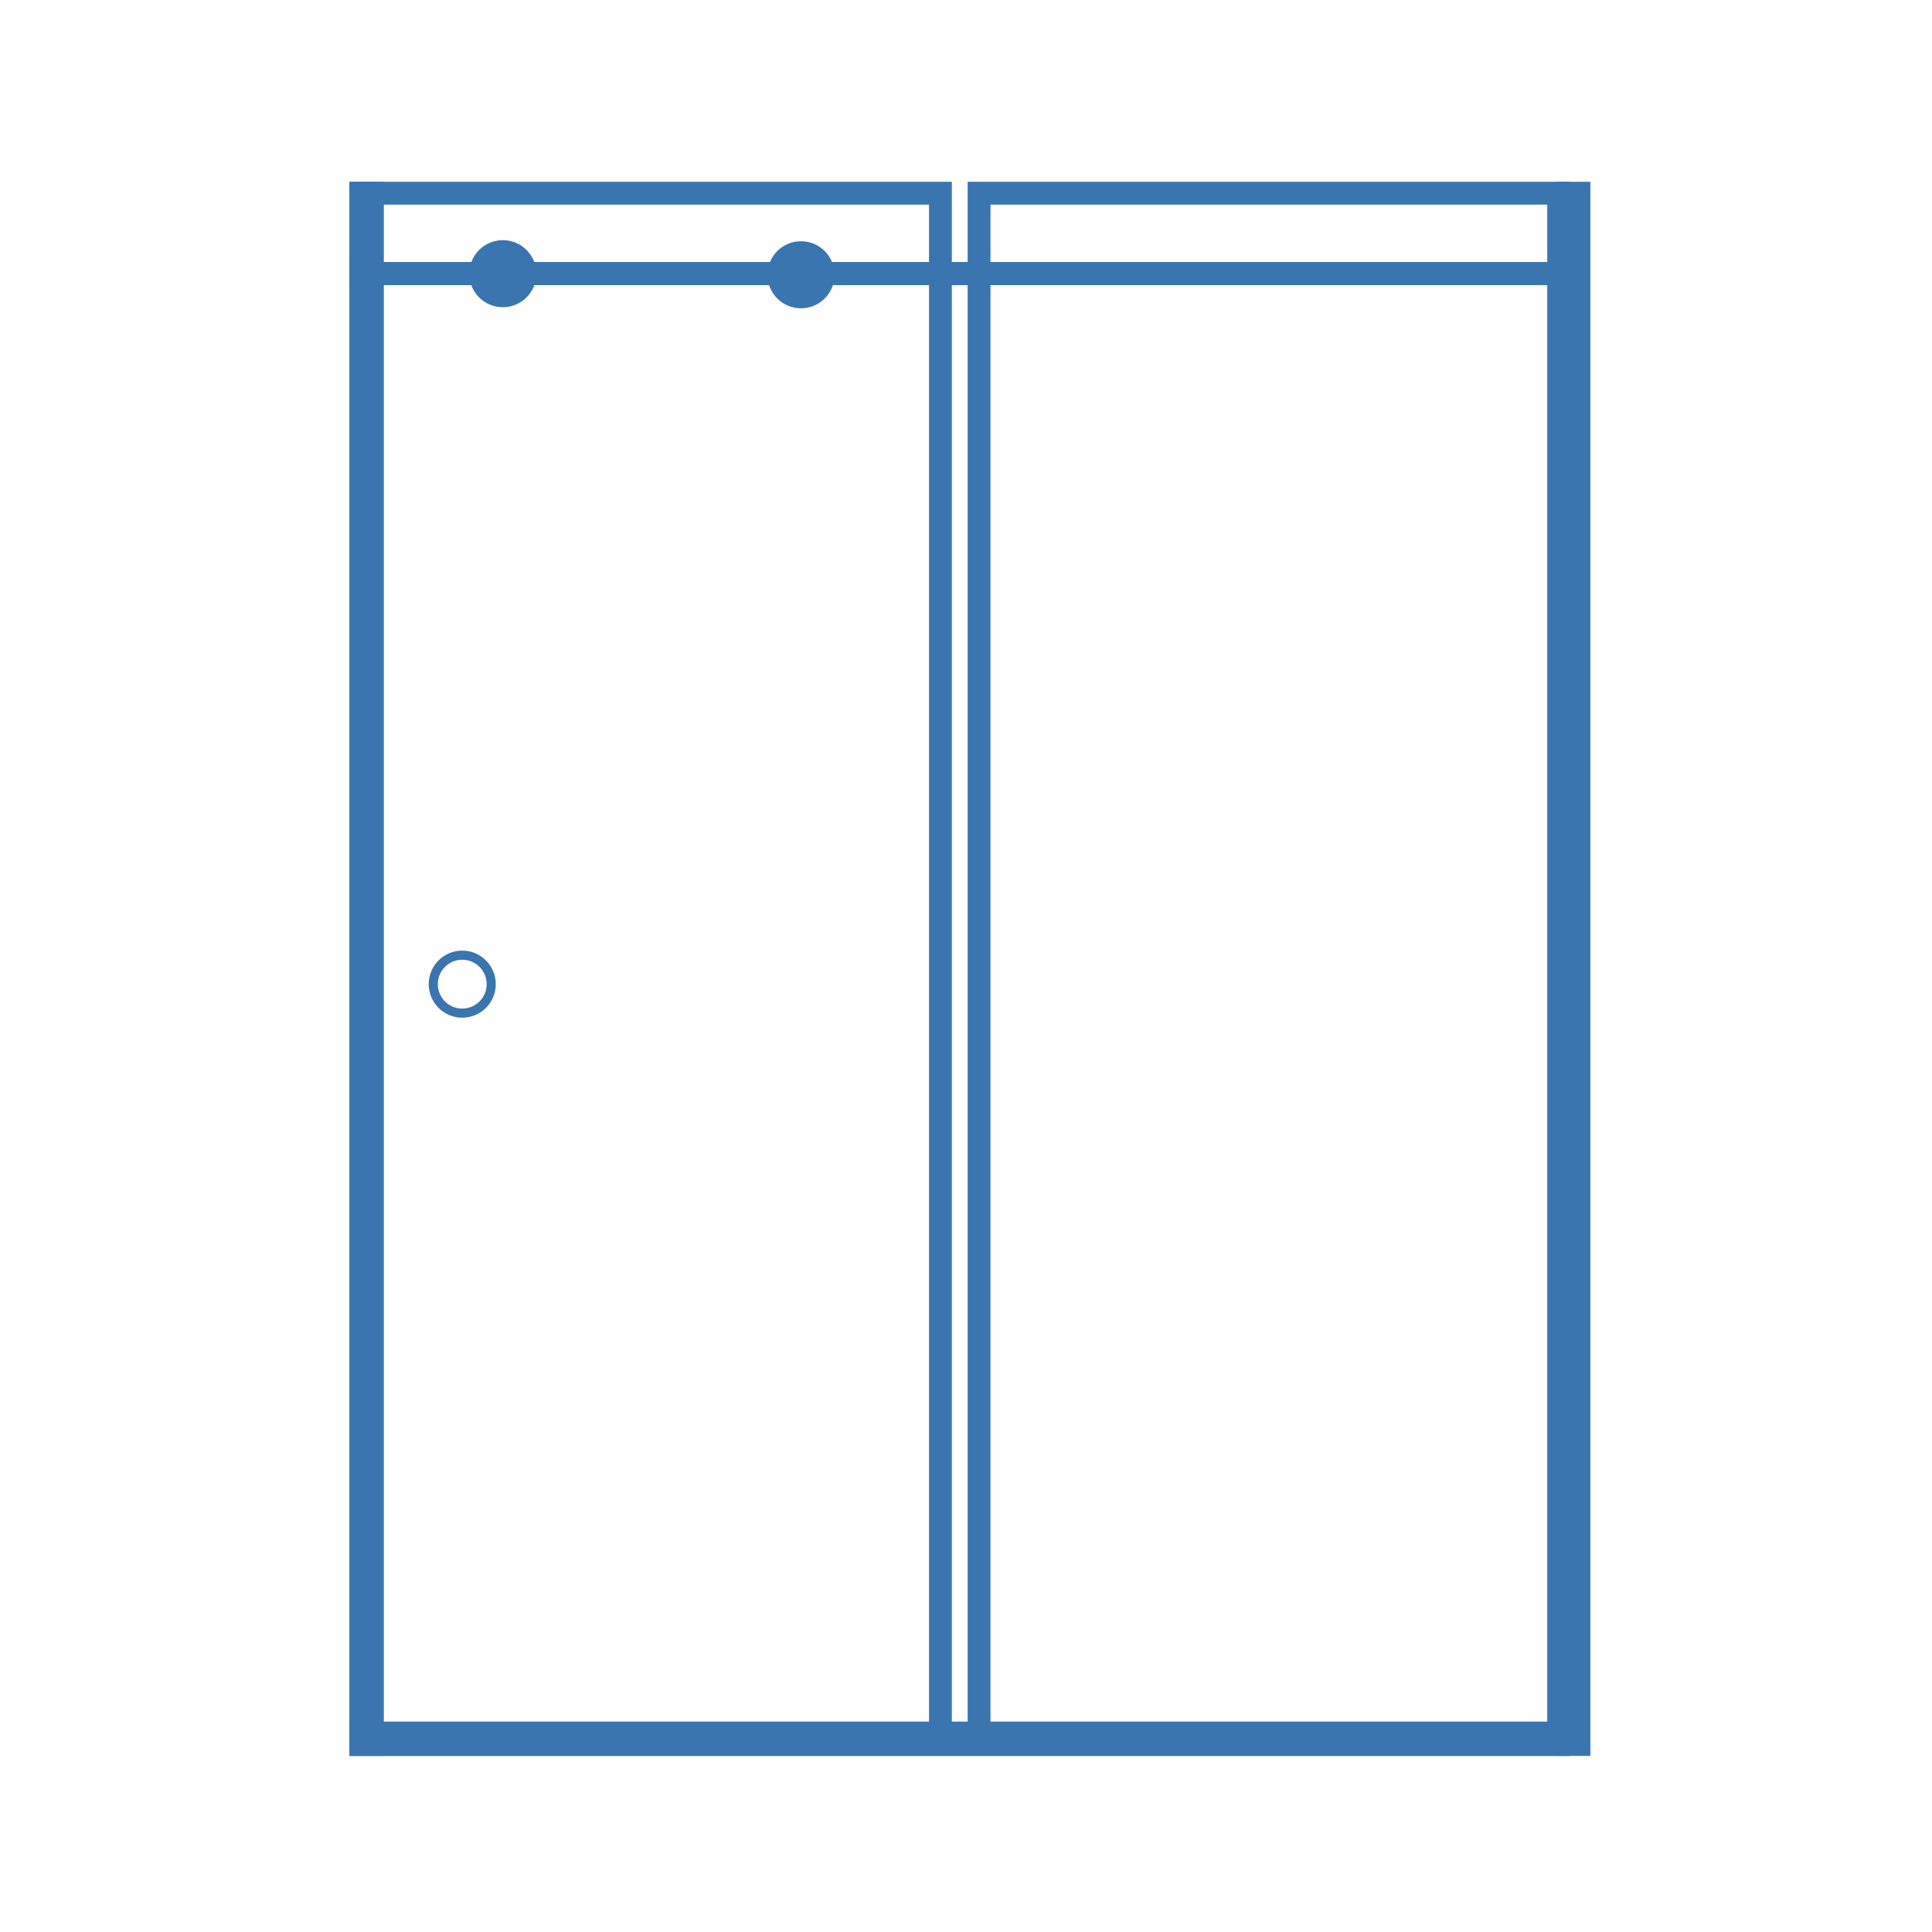
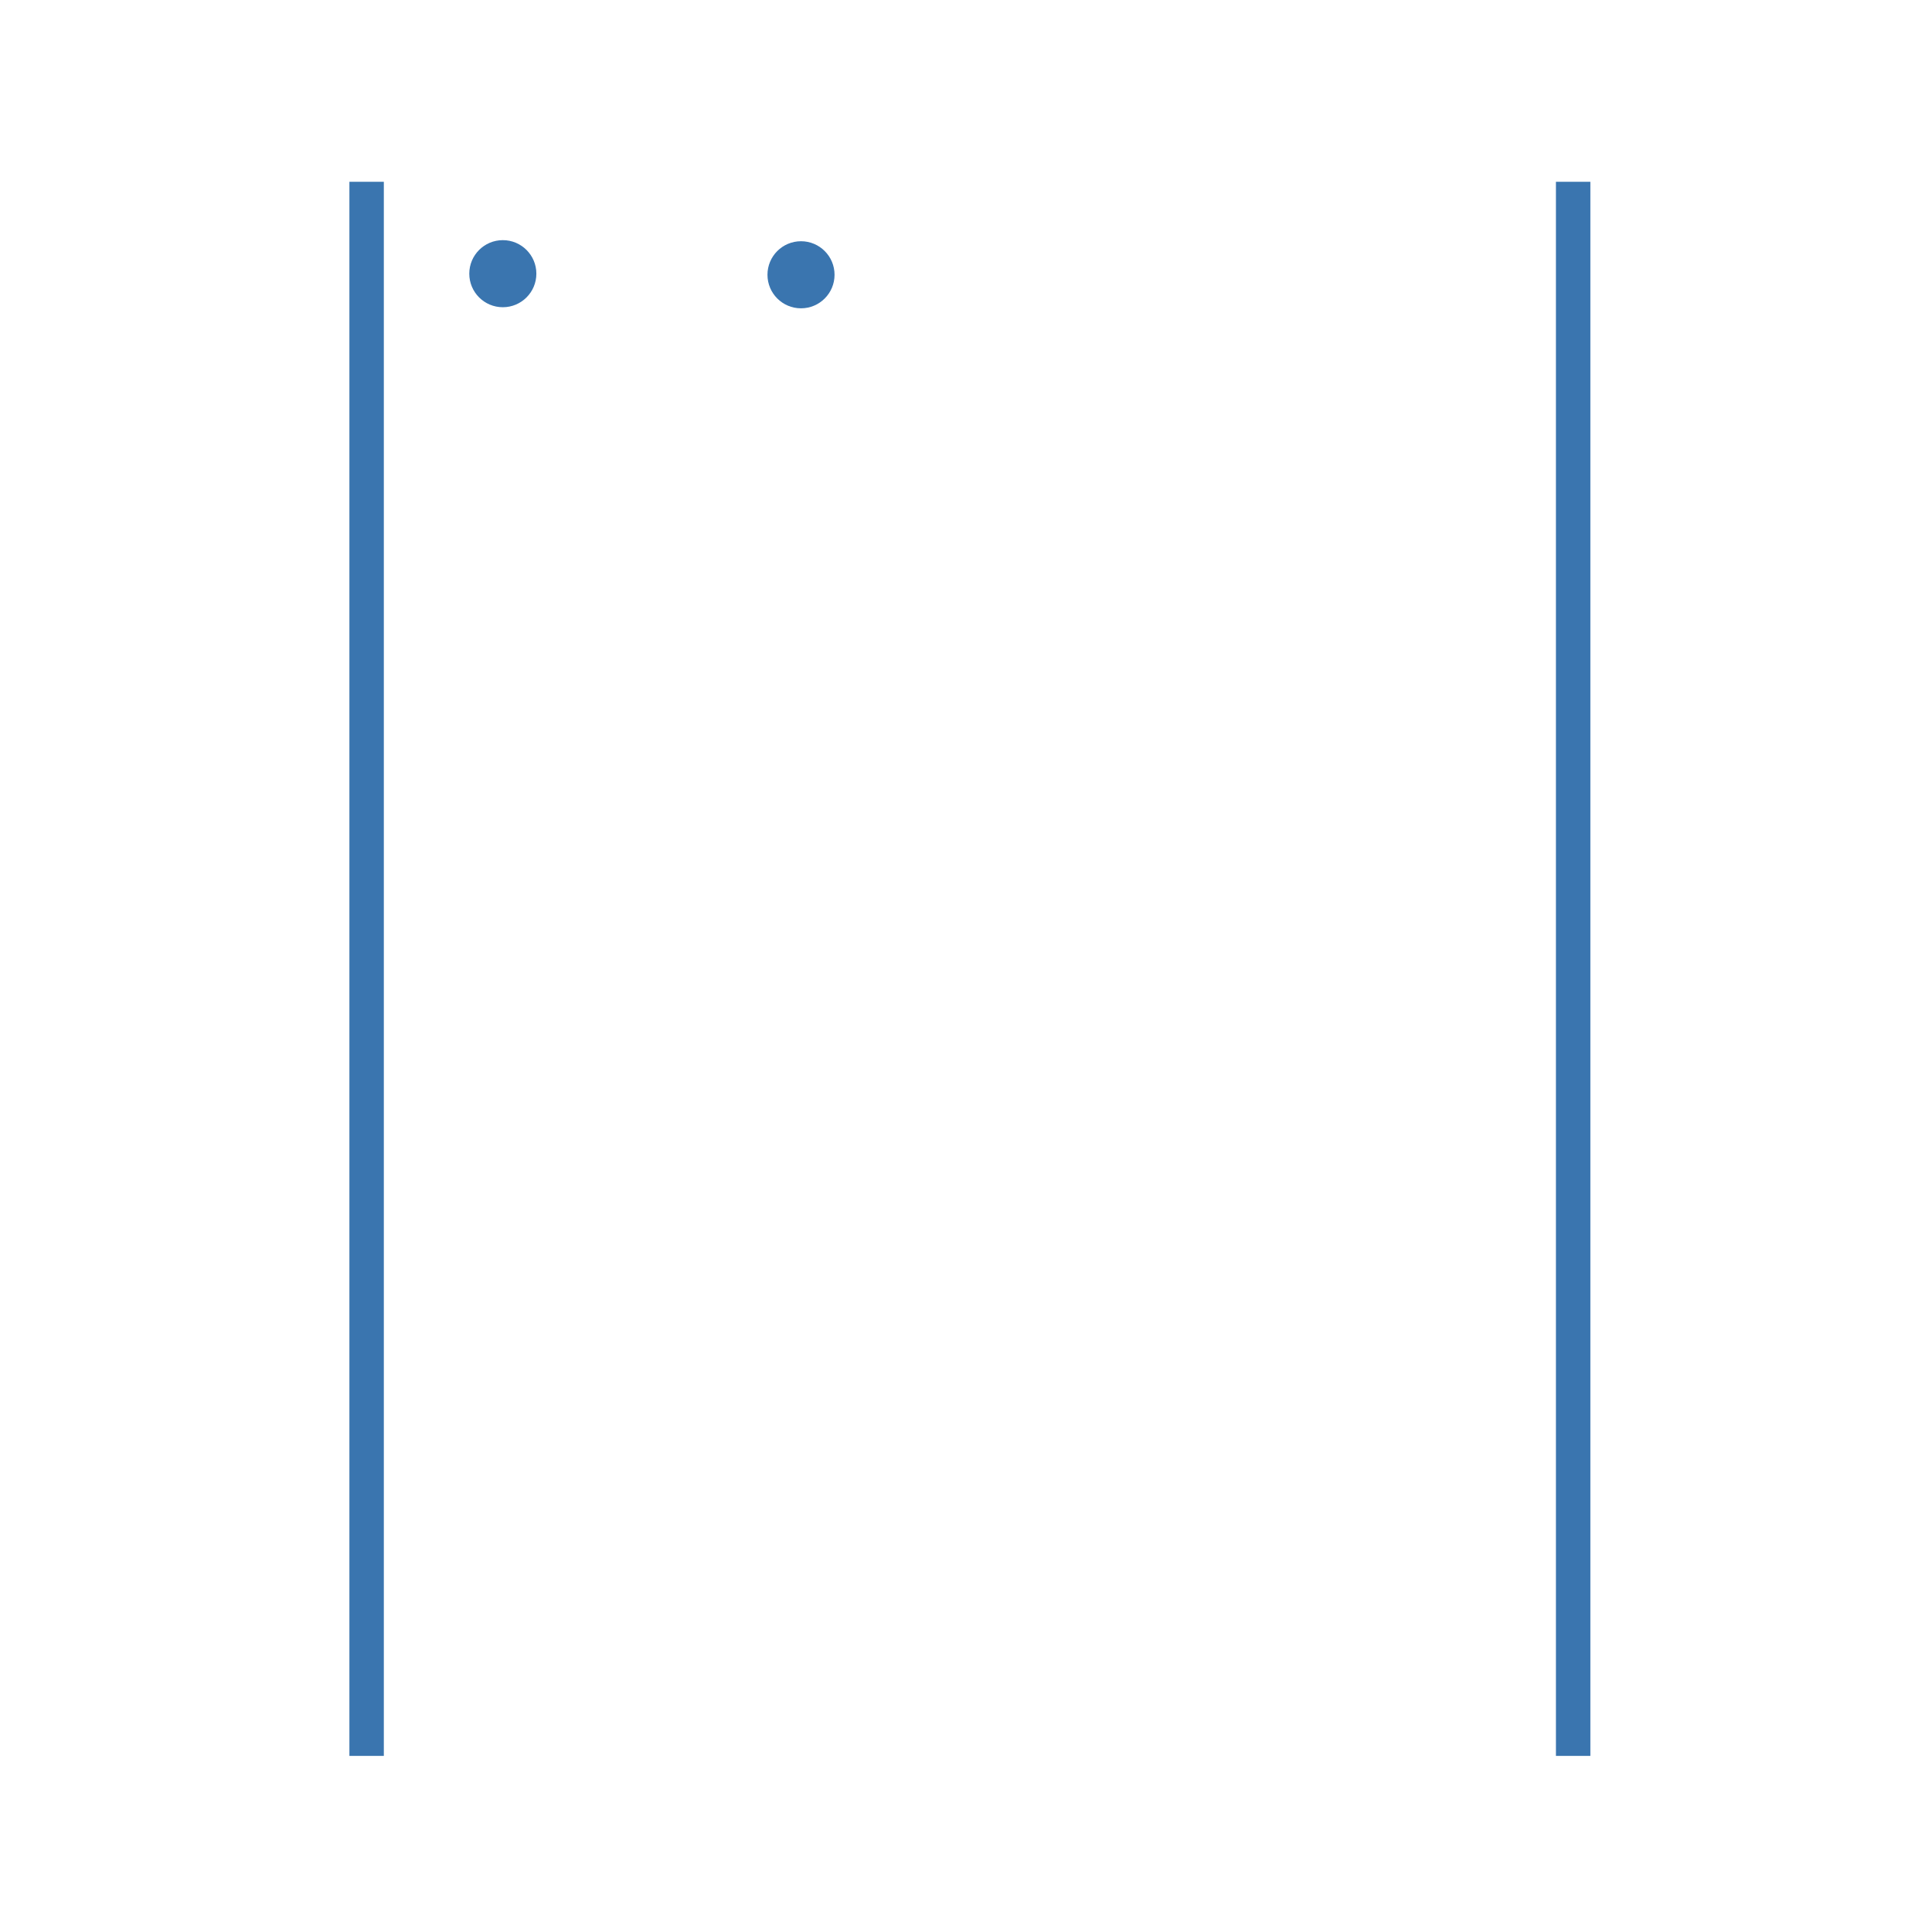
<svg xmlns="http://www.w3.org/2000/svg" xml:space="preserve" width="500px" height="500px" version="1.1" style="shape-rendering:geometricPrecision; text-rendering:geometricPrecision; image-rendering:optimizeQuality; fill-rule:evenodd; clip-rule:evenodd" viewBox="0 0 500 500">
  <defs>
    <style type="text/css"> .str0 {stroke:#3A75AF;stroke-width:5.91;stroke-miterlimit:22.926} .str1 {stroke:#3A75AF;stroke-width:2.36;stroke-miterlimit:22.926} .fil0 {fill:none} .fil1 {fill:#3A75AF} </style>
  </defs>
  <g id="Слой_x0020_1">
-     <rect class="fil0 str0" x="253.38" y="50" width="150" height="400" />
-     <rect class="fil0 str0" x="93.38" y="70.76" width="310" height="0.08" />
-     <rect class="fil0 str0" x="93.38" y="50" width="150" height="400" />
-     <circle class="fil0 str1" cx="119.63" cy="254.7" r="7.5" />
    <circle class="fil1 str1" cx="130.13" cy="70.83" r="7.5" />
    <circle class="fil1 str1" cx="207.3" cy="71.11" r="7.5" />
-     <rect class="fil0 str0" x="93.38" y="448.5" width="310" height="3" />
    <rect class="fil0 str0" x="405.63" y="50" width="3" height="401.47" />
    <rect class="fil0 str0" x="93.38" y="50" width="3" height="401.47" />
  </g>
</svg>